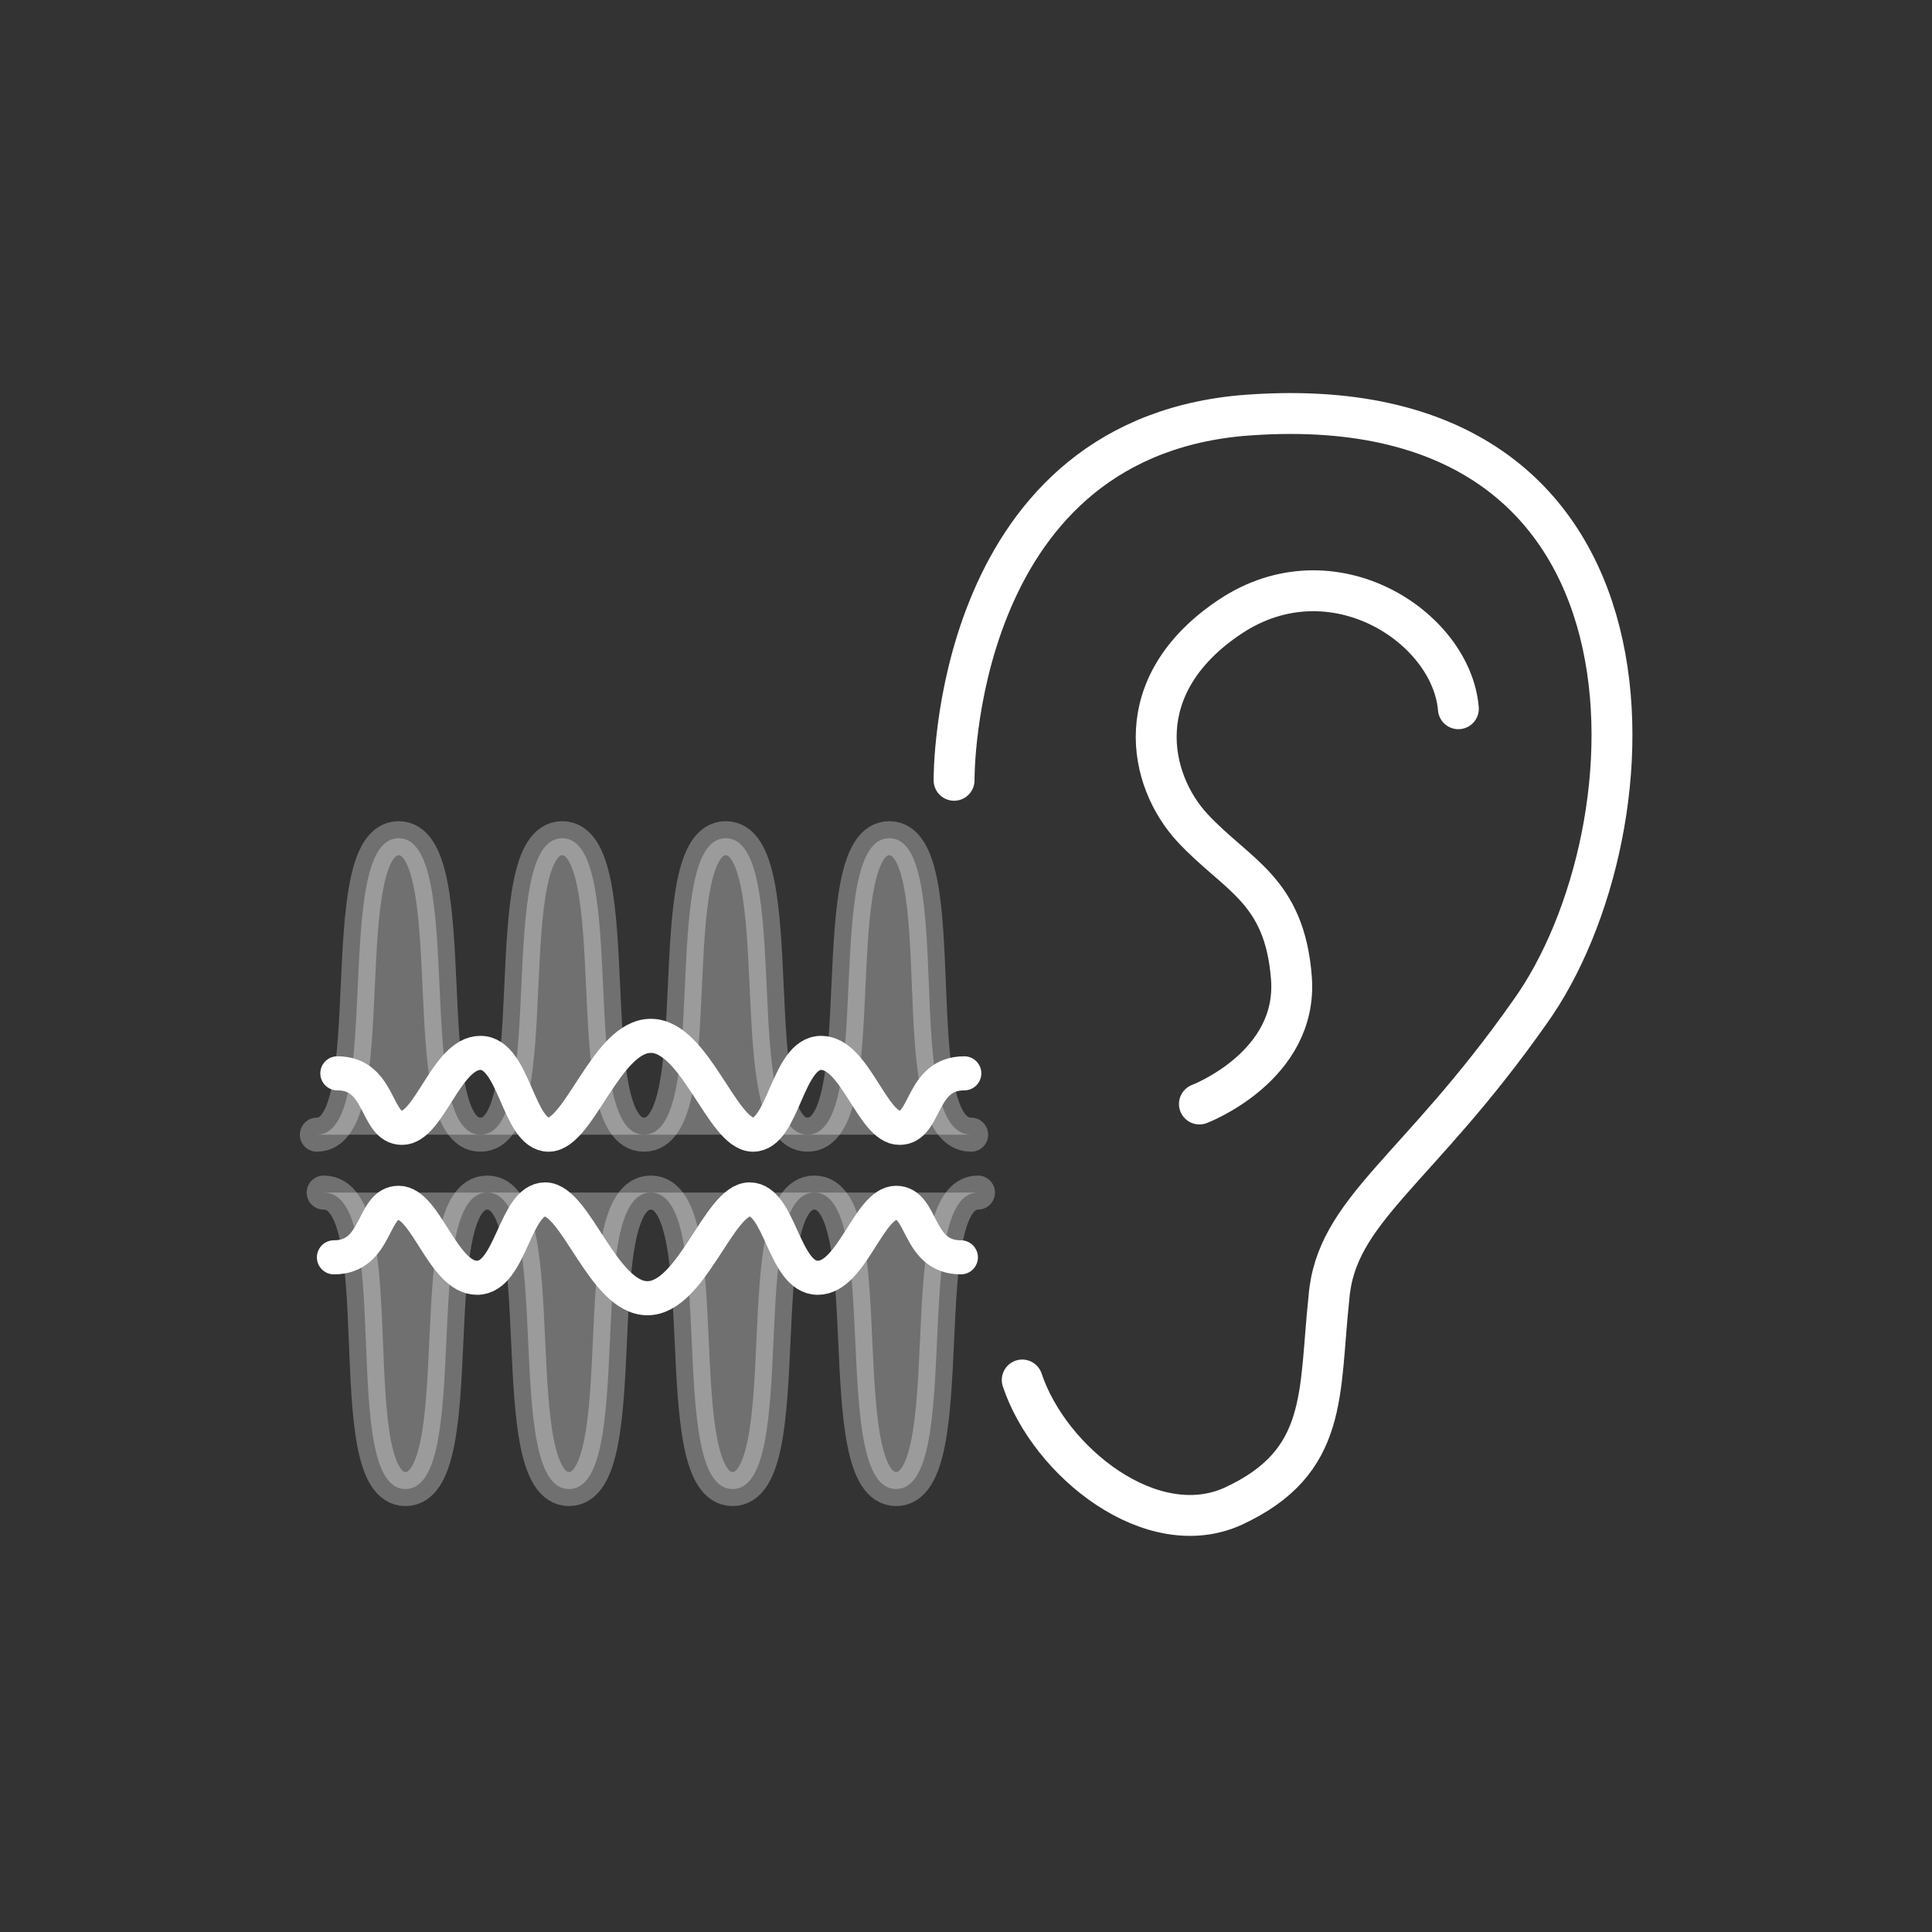
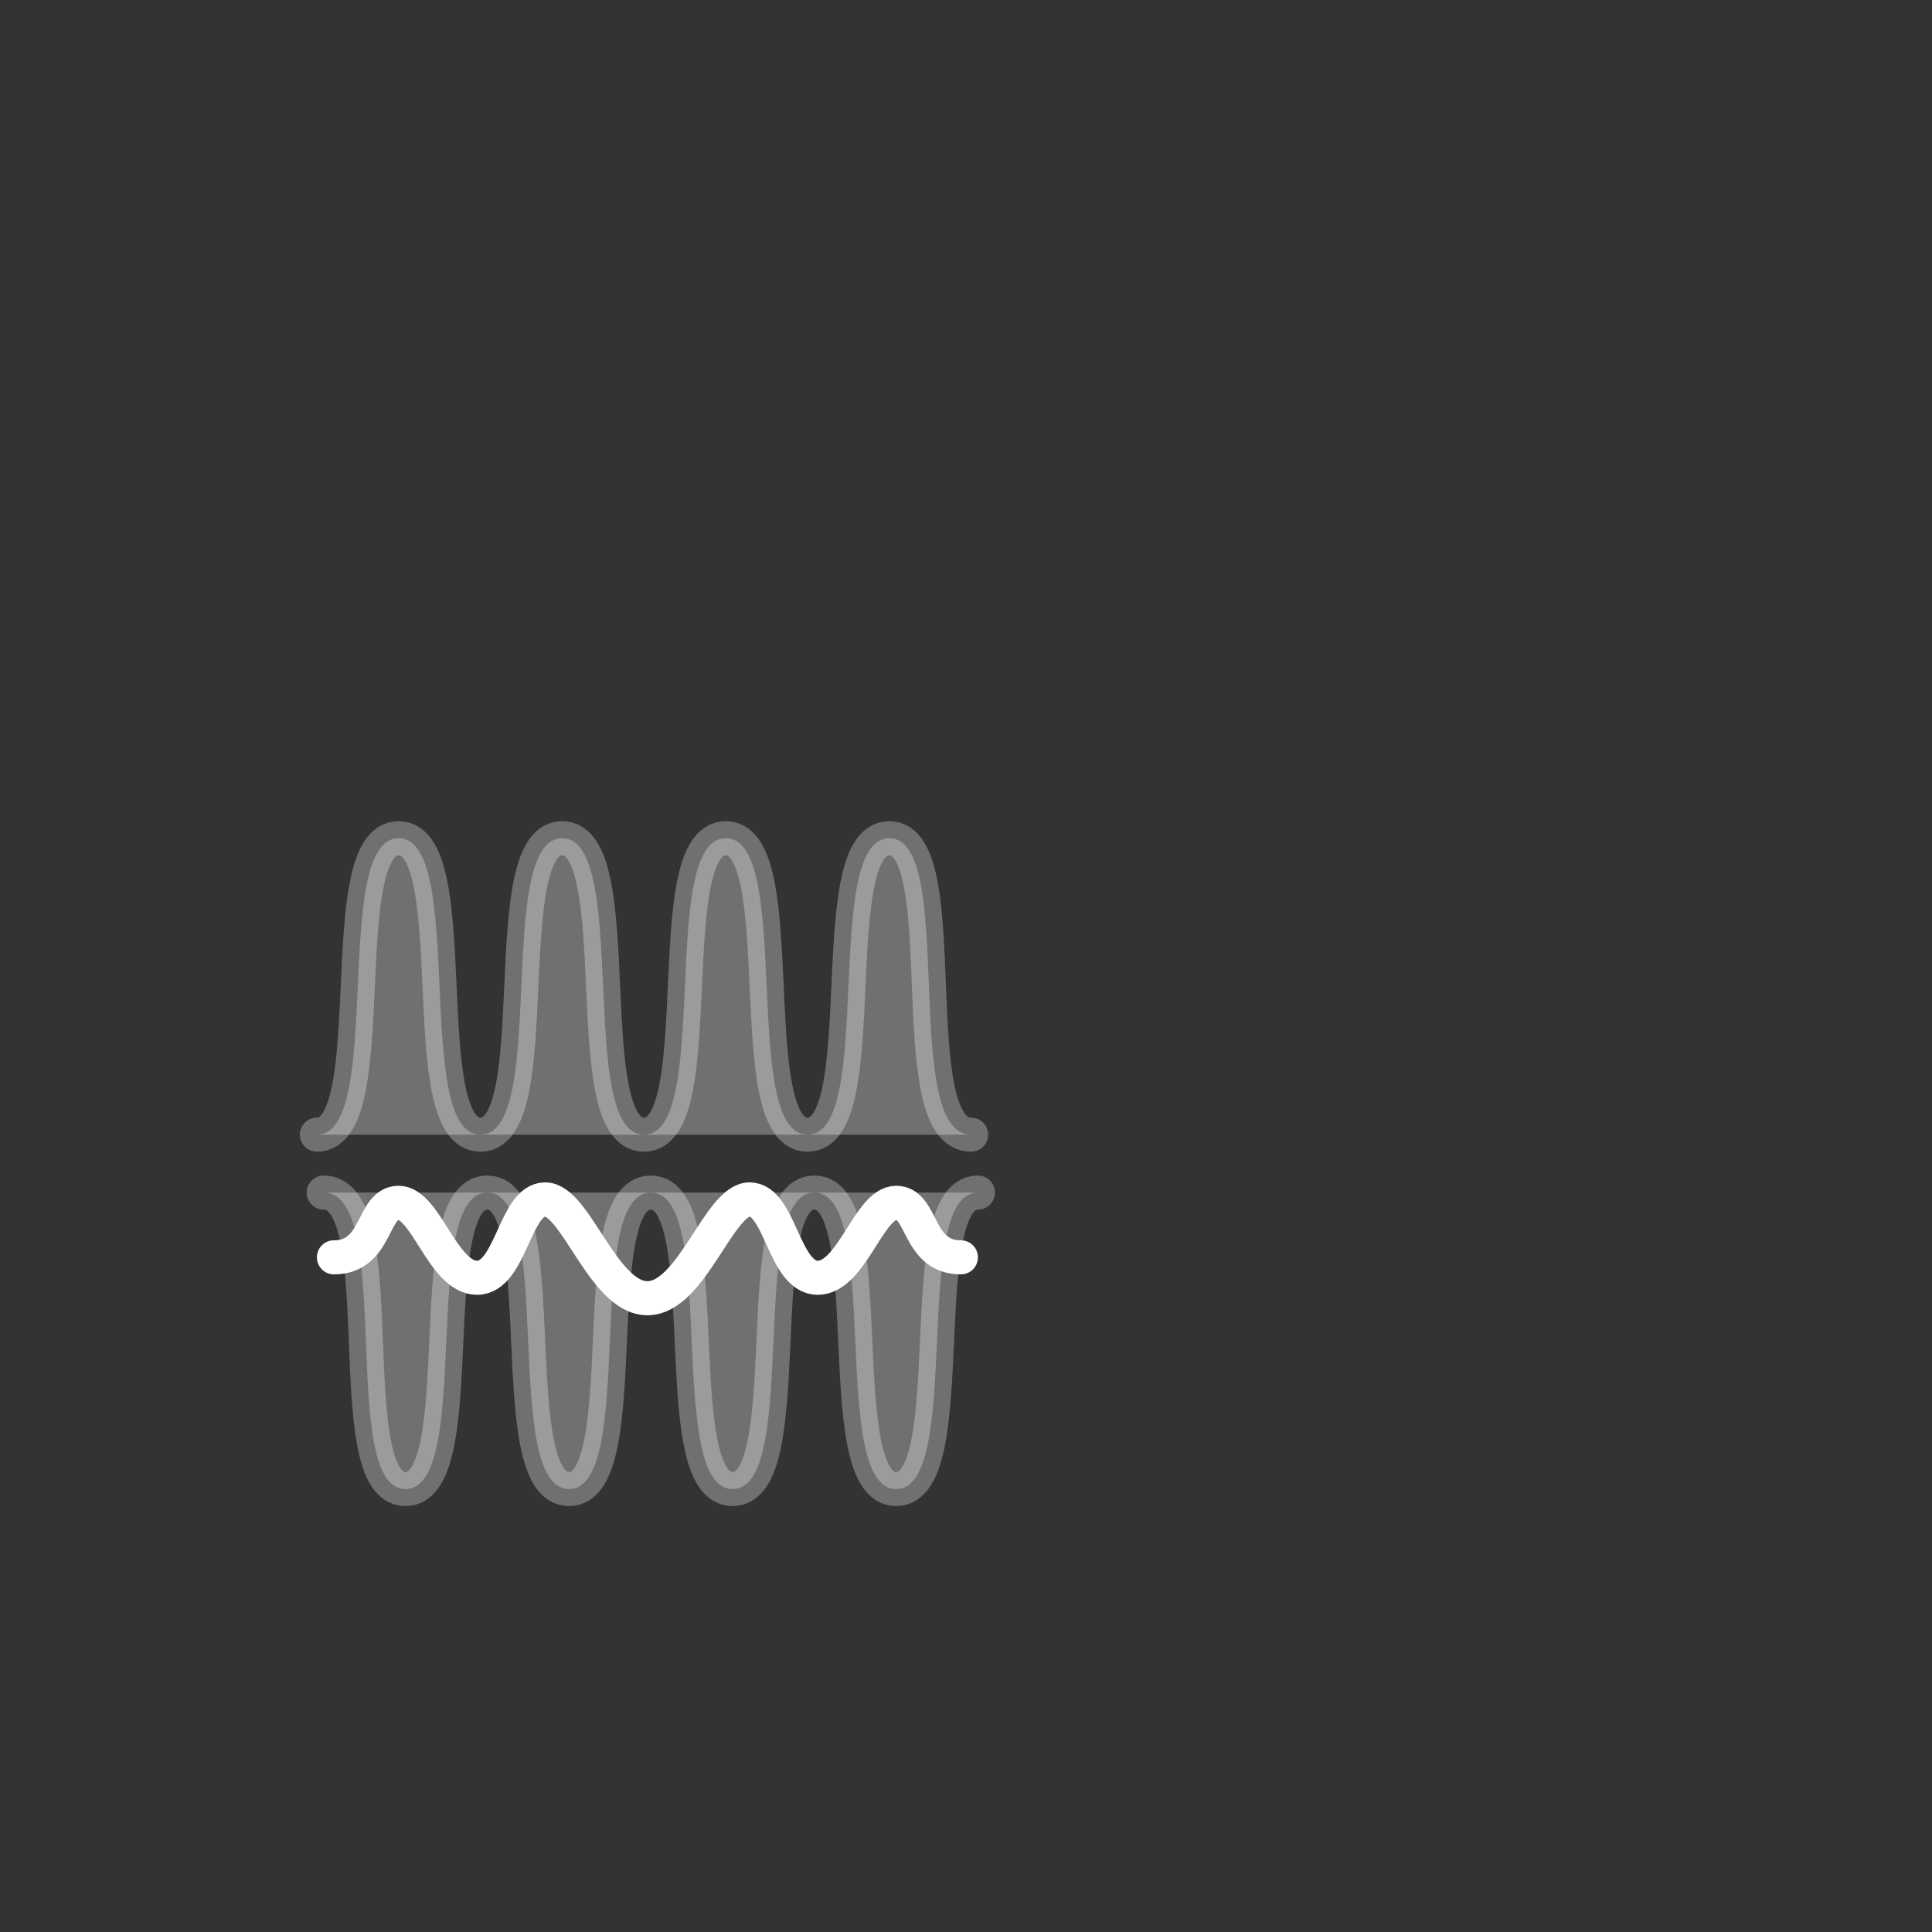
<svg xmlns="http://www.w3.org/2000/svg" id="Ebene_1" version="1.1" viewBox="0 0 56.7 56.7">
  <rect x="0" y="0" width="56.7" height="56.7" fill="#333333" stroke="none" />
  <defs>
    <style>
      .st0 {
        stroke-width: 1.2px;
      }

      .st0, .st1 {
        fill: none;
      }

      .st0, .st1, .st2 {
        stroke: #fff;
        stroke-linecap: round;
        stroke-linejoin: round;
      }

      .st2 {
        fill: #fff;
        isolation: isolate;
        opacity: .3;
      }
    </style>
  </defs>
-   <path class="st0" d="M28,22.9s-.1-9.9,8.4-10.7c13-1.1,12.3,12.2,8.5,17.5-3.3,4.7-5.7,5.8-5.9,8.4-.3,2.8,0,4.8-2.8,6.1-2.4,1.1-5.4-1.3-6.2-3.7" />
-   <path class="st0" d="M35.2,32.4s2.9-1.1,2.7-3.7-1.6-3-2.9-4.4-1.9-4.2,1.1-6.2,6.5.3,6.7,2.7" />
  <path class="st2" d="M28.5,33.3c-2.1,0-.4-8.7-2.4-8.7s-.4,8.7-2.4,8.7-.4-8.7-2.4-8.7-.4,8.7-2.4,8.7-.4-8.7-2.4-8.7-.4,8.7-2.4,8.7-.4-8.7-2.4-8.7-.4,8.7-2.4,8.7" />
-   <path class="st1" d="M28.3,31.5c-1.3,0-1.1,1.6-1.9,1.6s-1.3-2.2-2.3-2.2-1.1,2.4-2,2.4-1.7-2.9-3-2.9-2.1,2.9-3,2.9-1-2.4-2-2.4-1.5,2.2-2.3,2.2-.6-1.6-1.9-1.6" />
  <path class="st2" d="M9.5,35c2.1,0,.4,8.7,2.4,8.7s.4-8.7,2.4-8.7.4,8.7,2.4,8.7.4-8.7,2.4-8.7.4,8.7,2.4,8.7.4-8.7,2.4-8.7.4,8.7,2.4,8.7.4-8.7,2.4-8.7" />
  <path class="st1" d="M9.8,36.9c1.3,0,1.1-1.6,1.9-1.6s1.3,2.2,2.3,2.2,1.1-2.3,2-2.3,1.7,2.9,3,2.9,2.1-2.9,3-2.9,1,2.3,2,2.3,1.5-2.2,2.3-2.2.6,1.6,1.9,1.6" />
</svg>